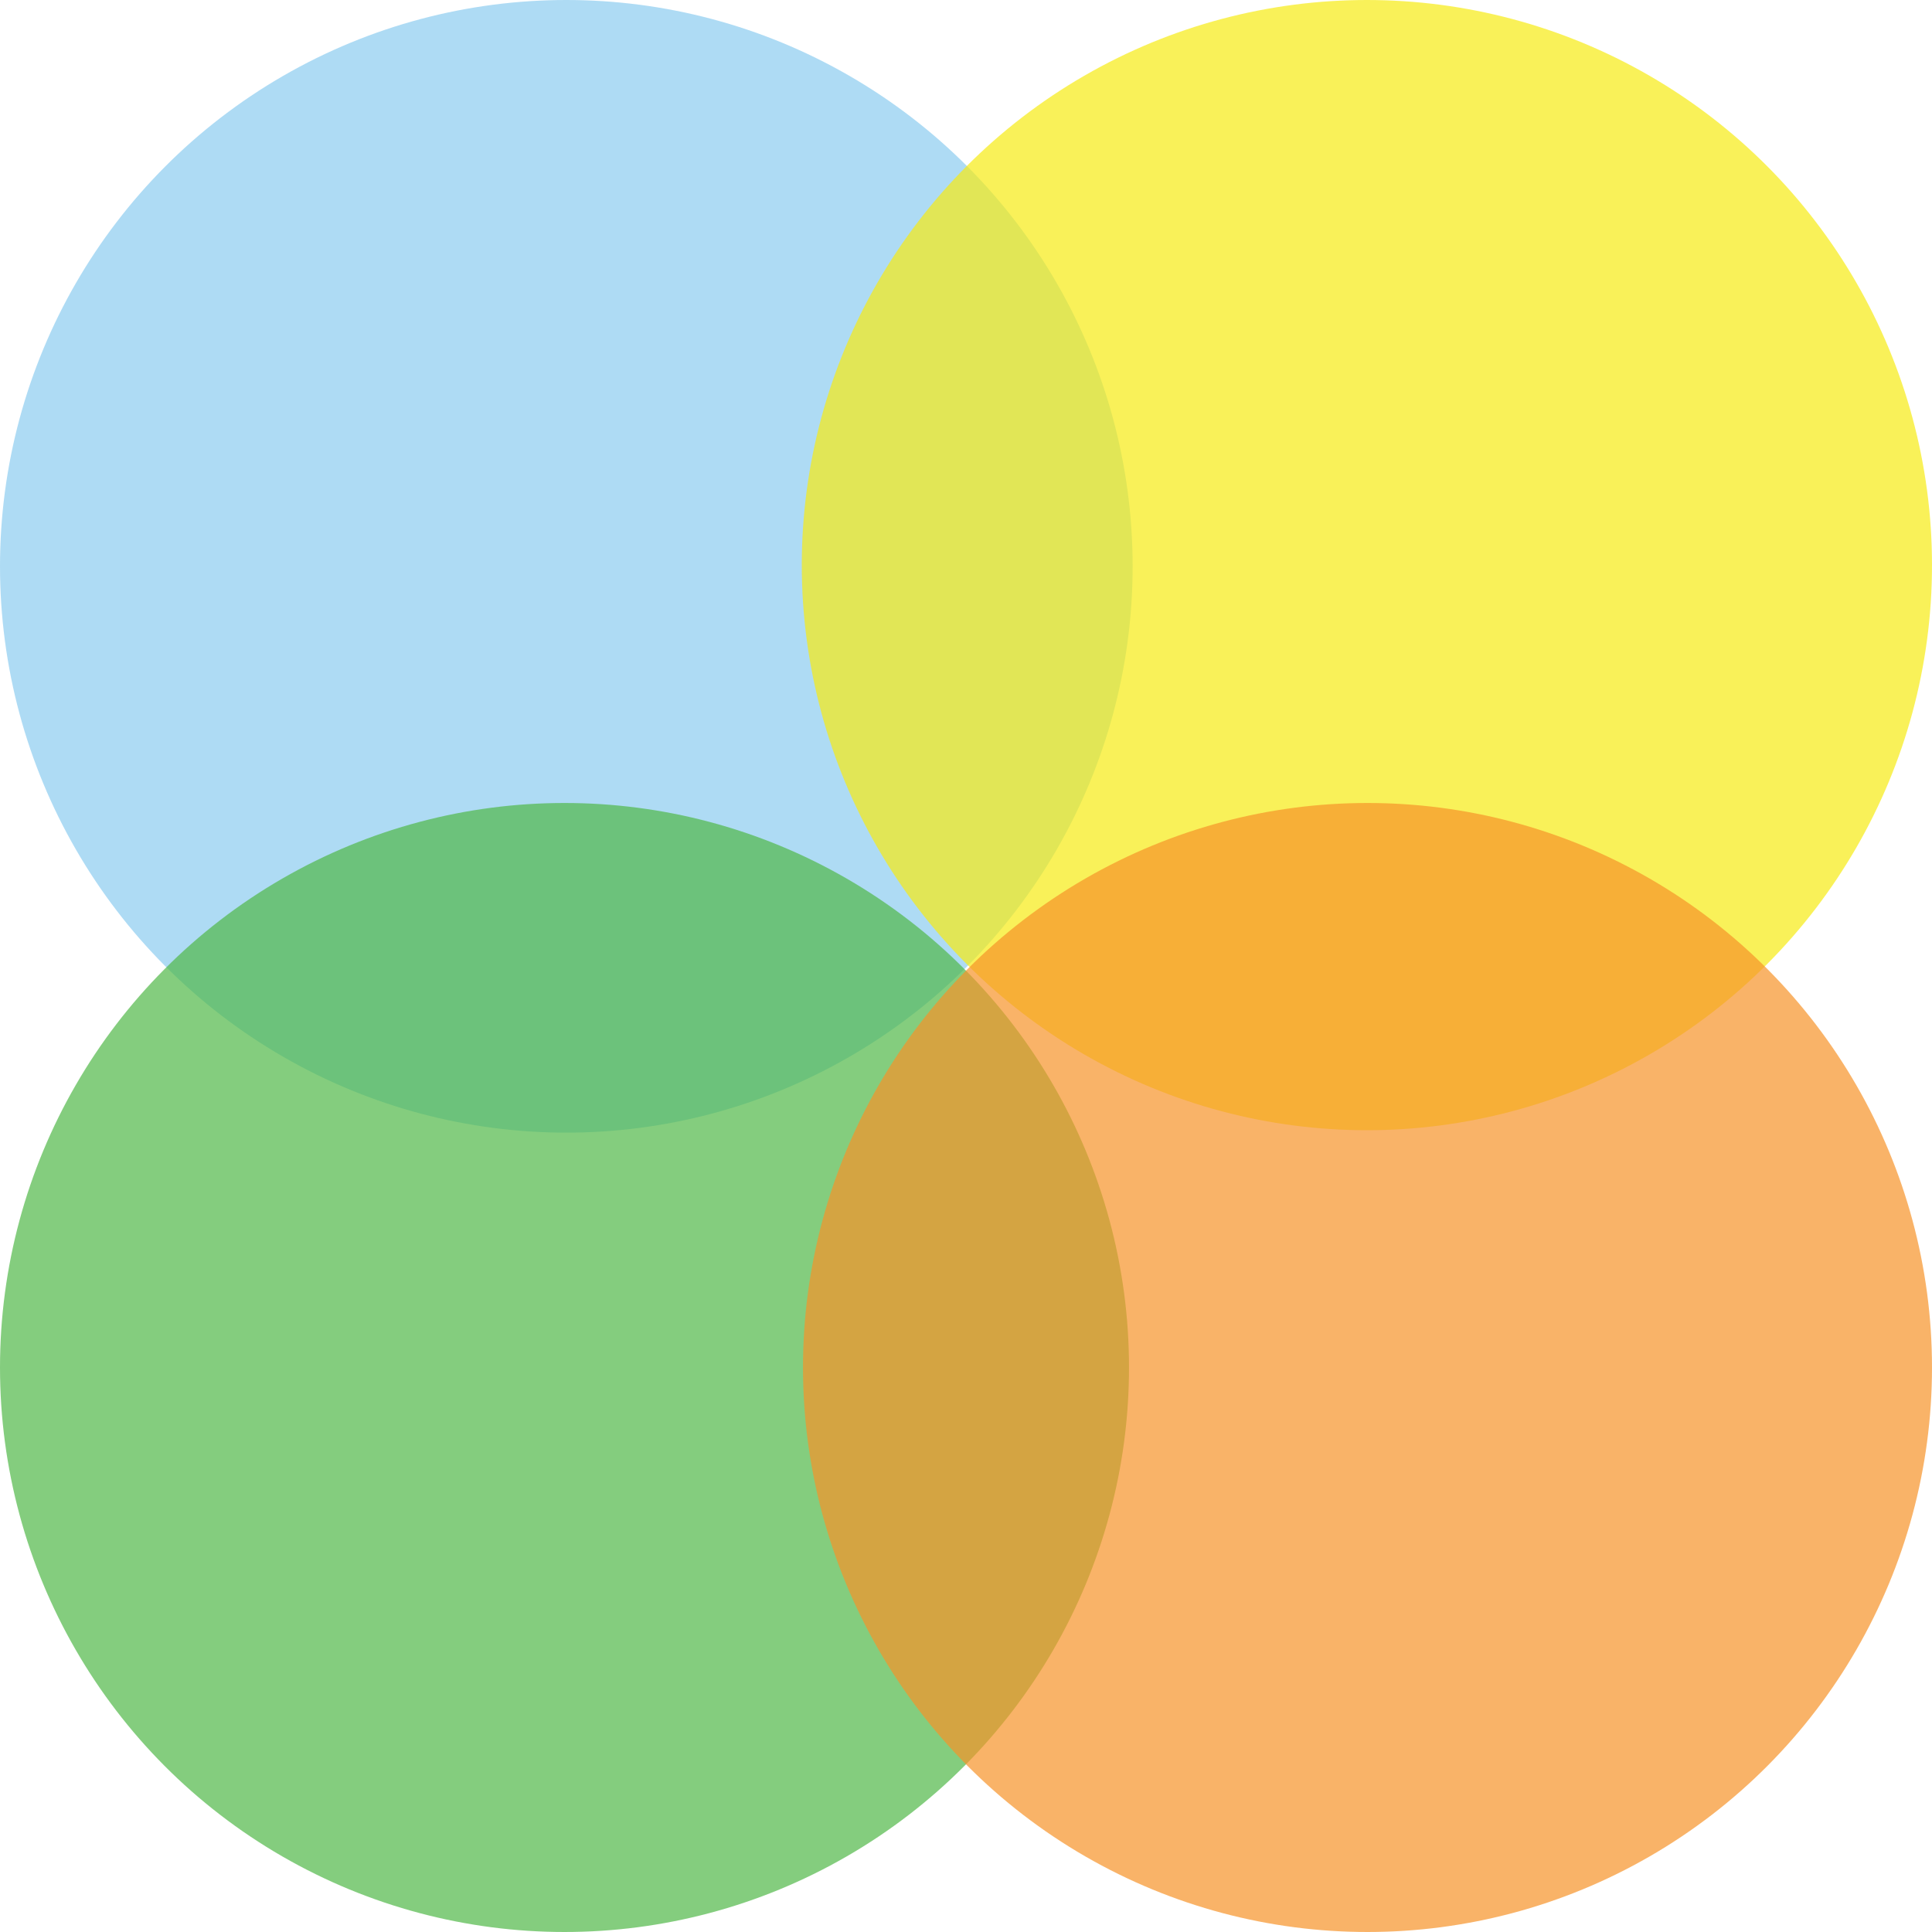
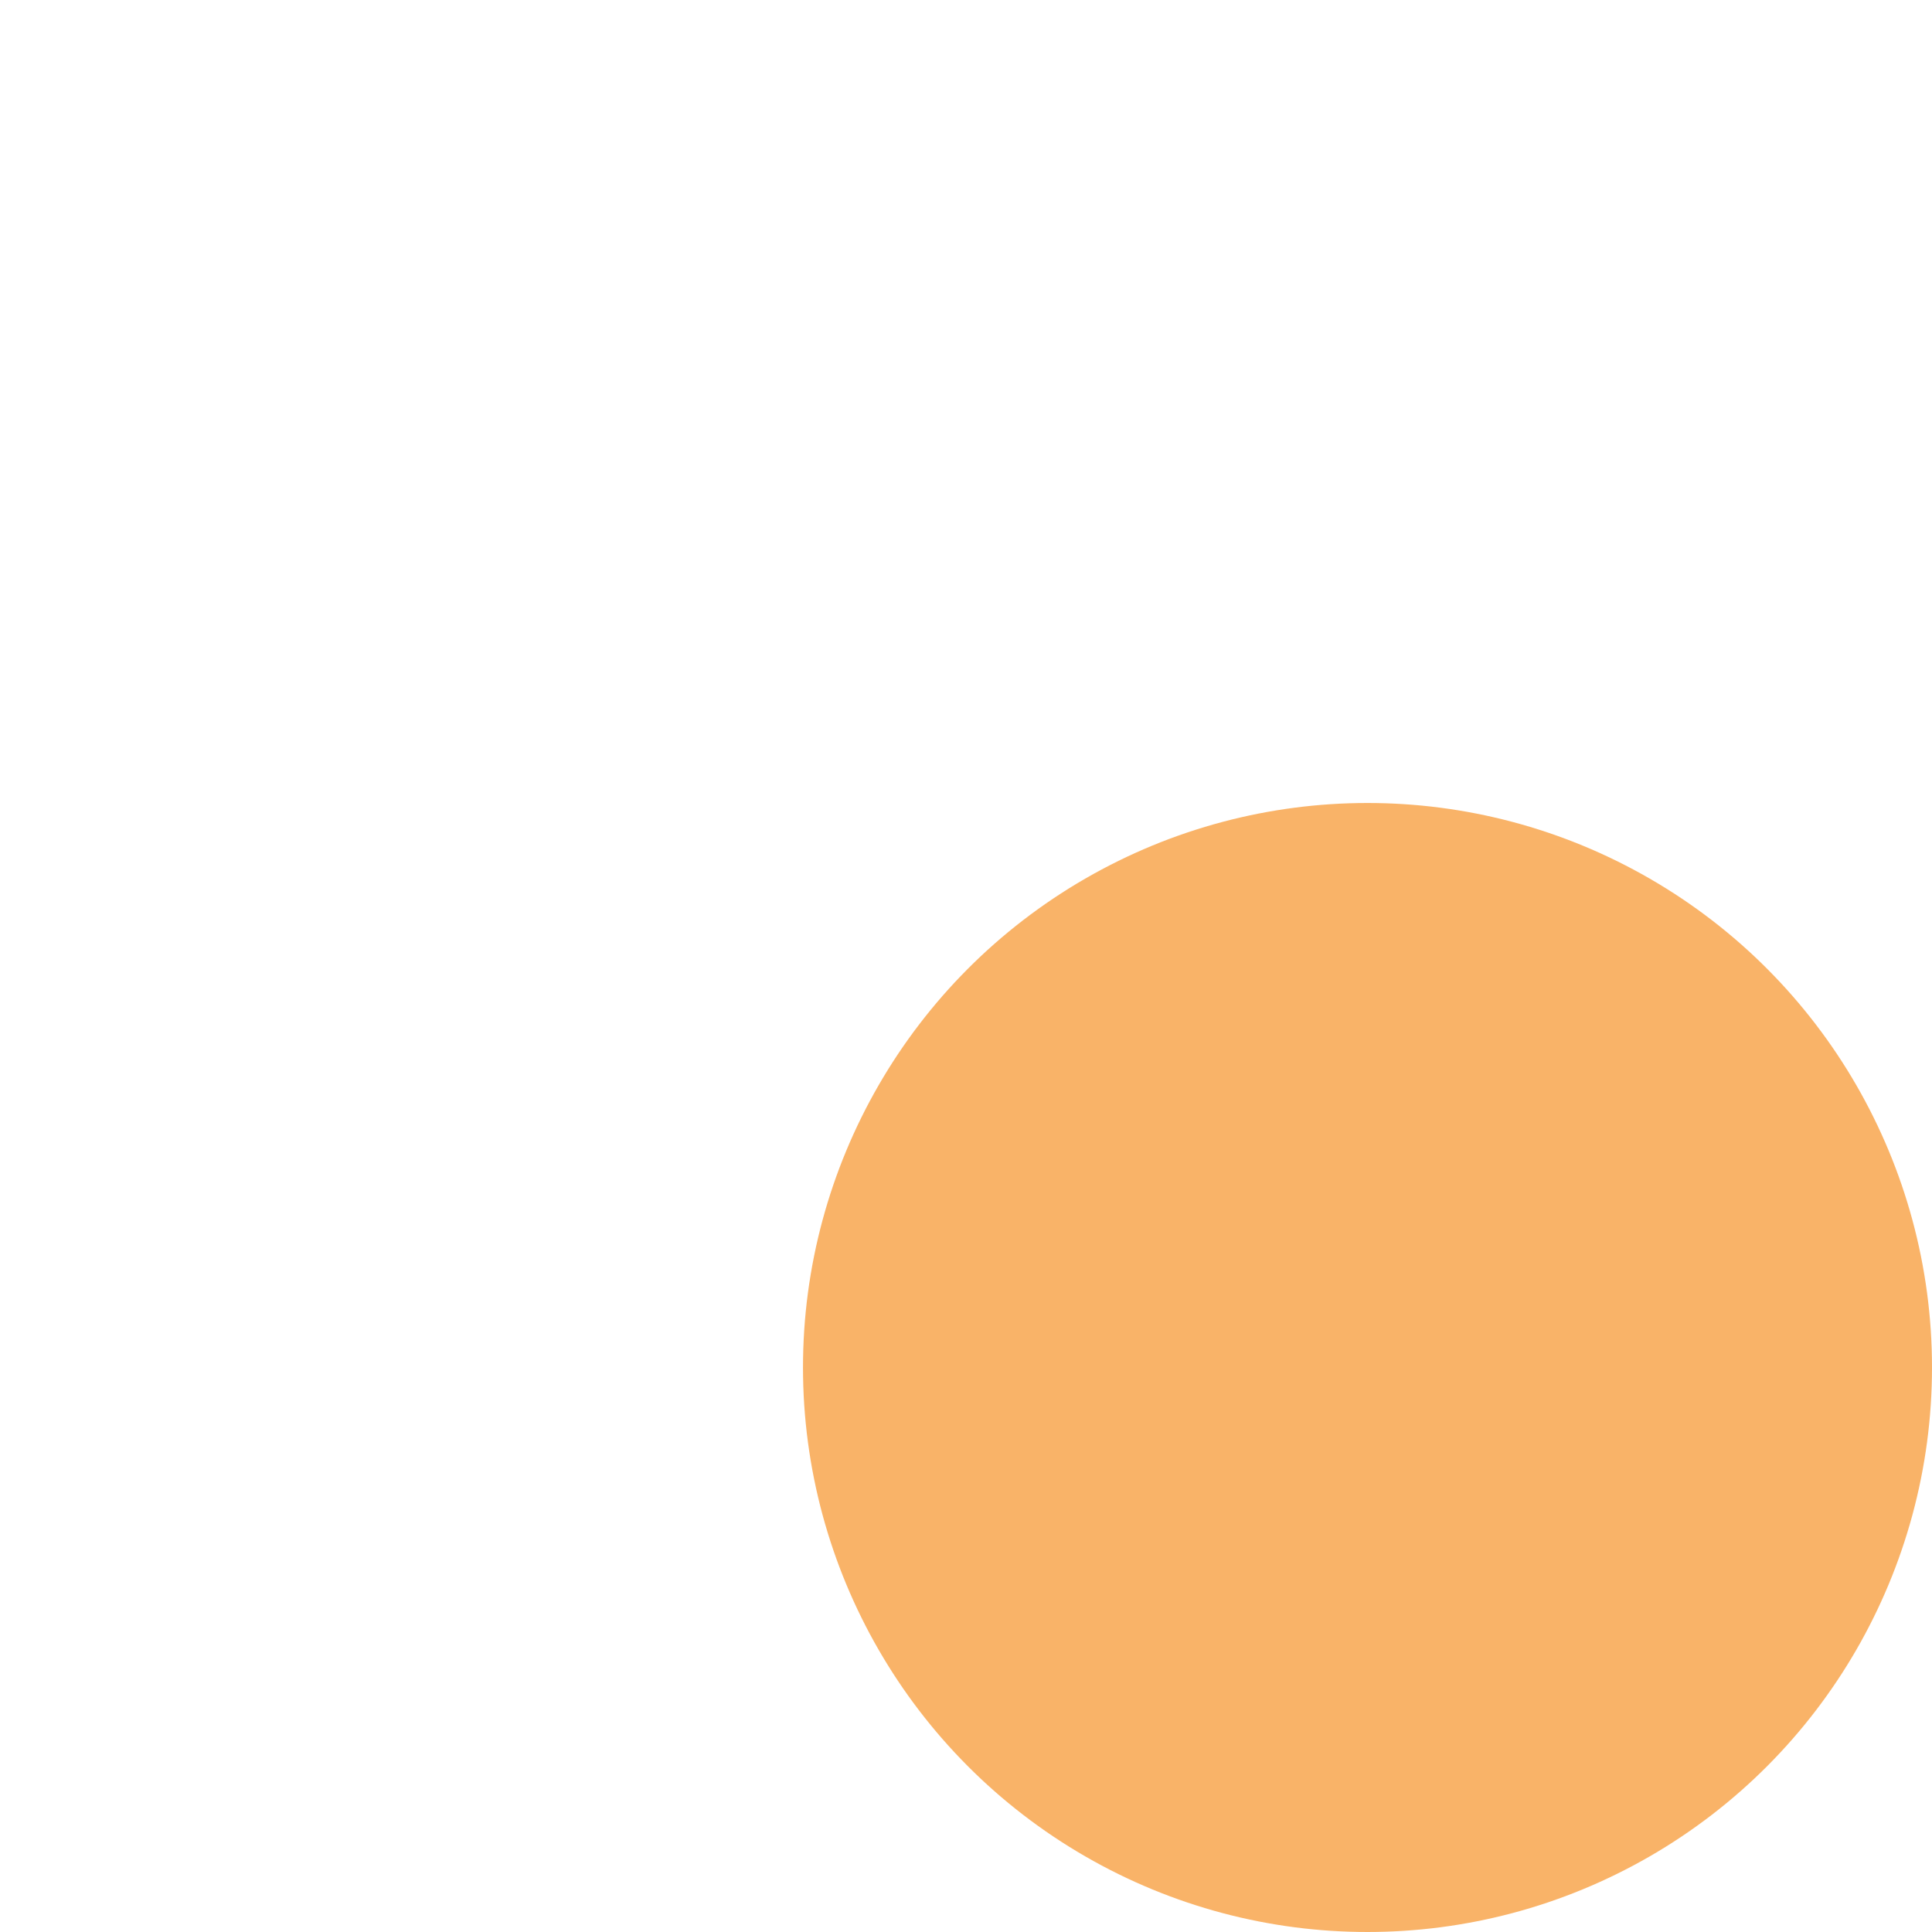
<svg xmlns="http://www.w3.org/2000/svg" id="Layer_1" data-name="Layer 1" viewBox="0 0 32 32">
  <defs>
    <style>.cls-1{fill:#8cccf0;}.cls-1,.cls-2,.cls-3,.cls-4{opacity:0.7;}.cls-2{fill:#f7ec13;}.cls-3{fill:#51b848;}.cls-4{fill:#f79328;}</style>
  </defs>
-   <circle class="cls-1" cx="9.38" cy="9.38" r="9.38" />
-   <circle class="cls-2" cx="22.64" cy="9.36" r="9.36" />
-   <circle class="cls-3" cx="9.35" cy="22.65" r="9.35" />
  <circle class="cls-4" cx="22.65" cy="22.65" r="9.35" />
</svg>